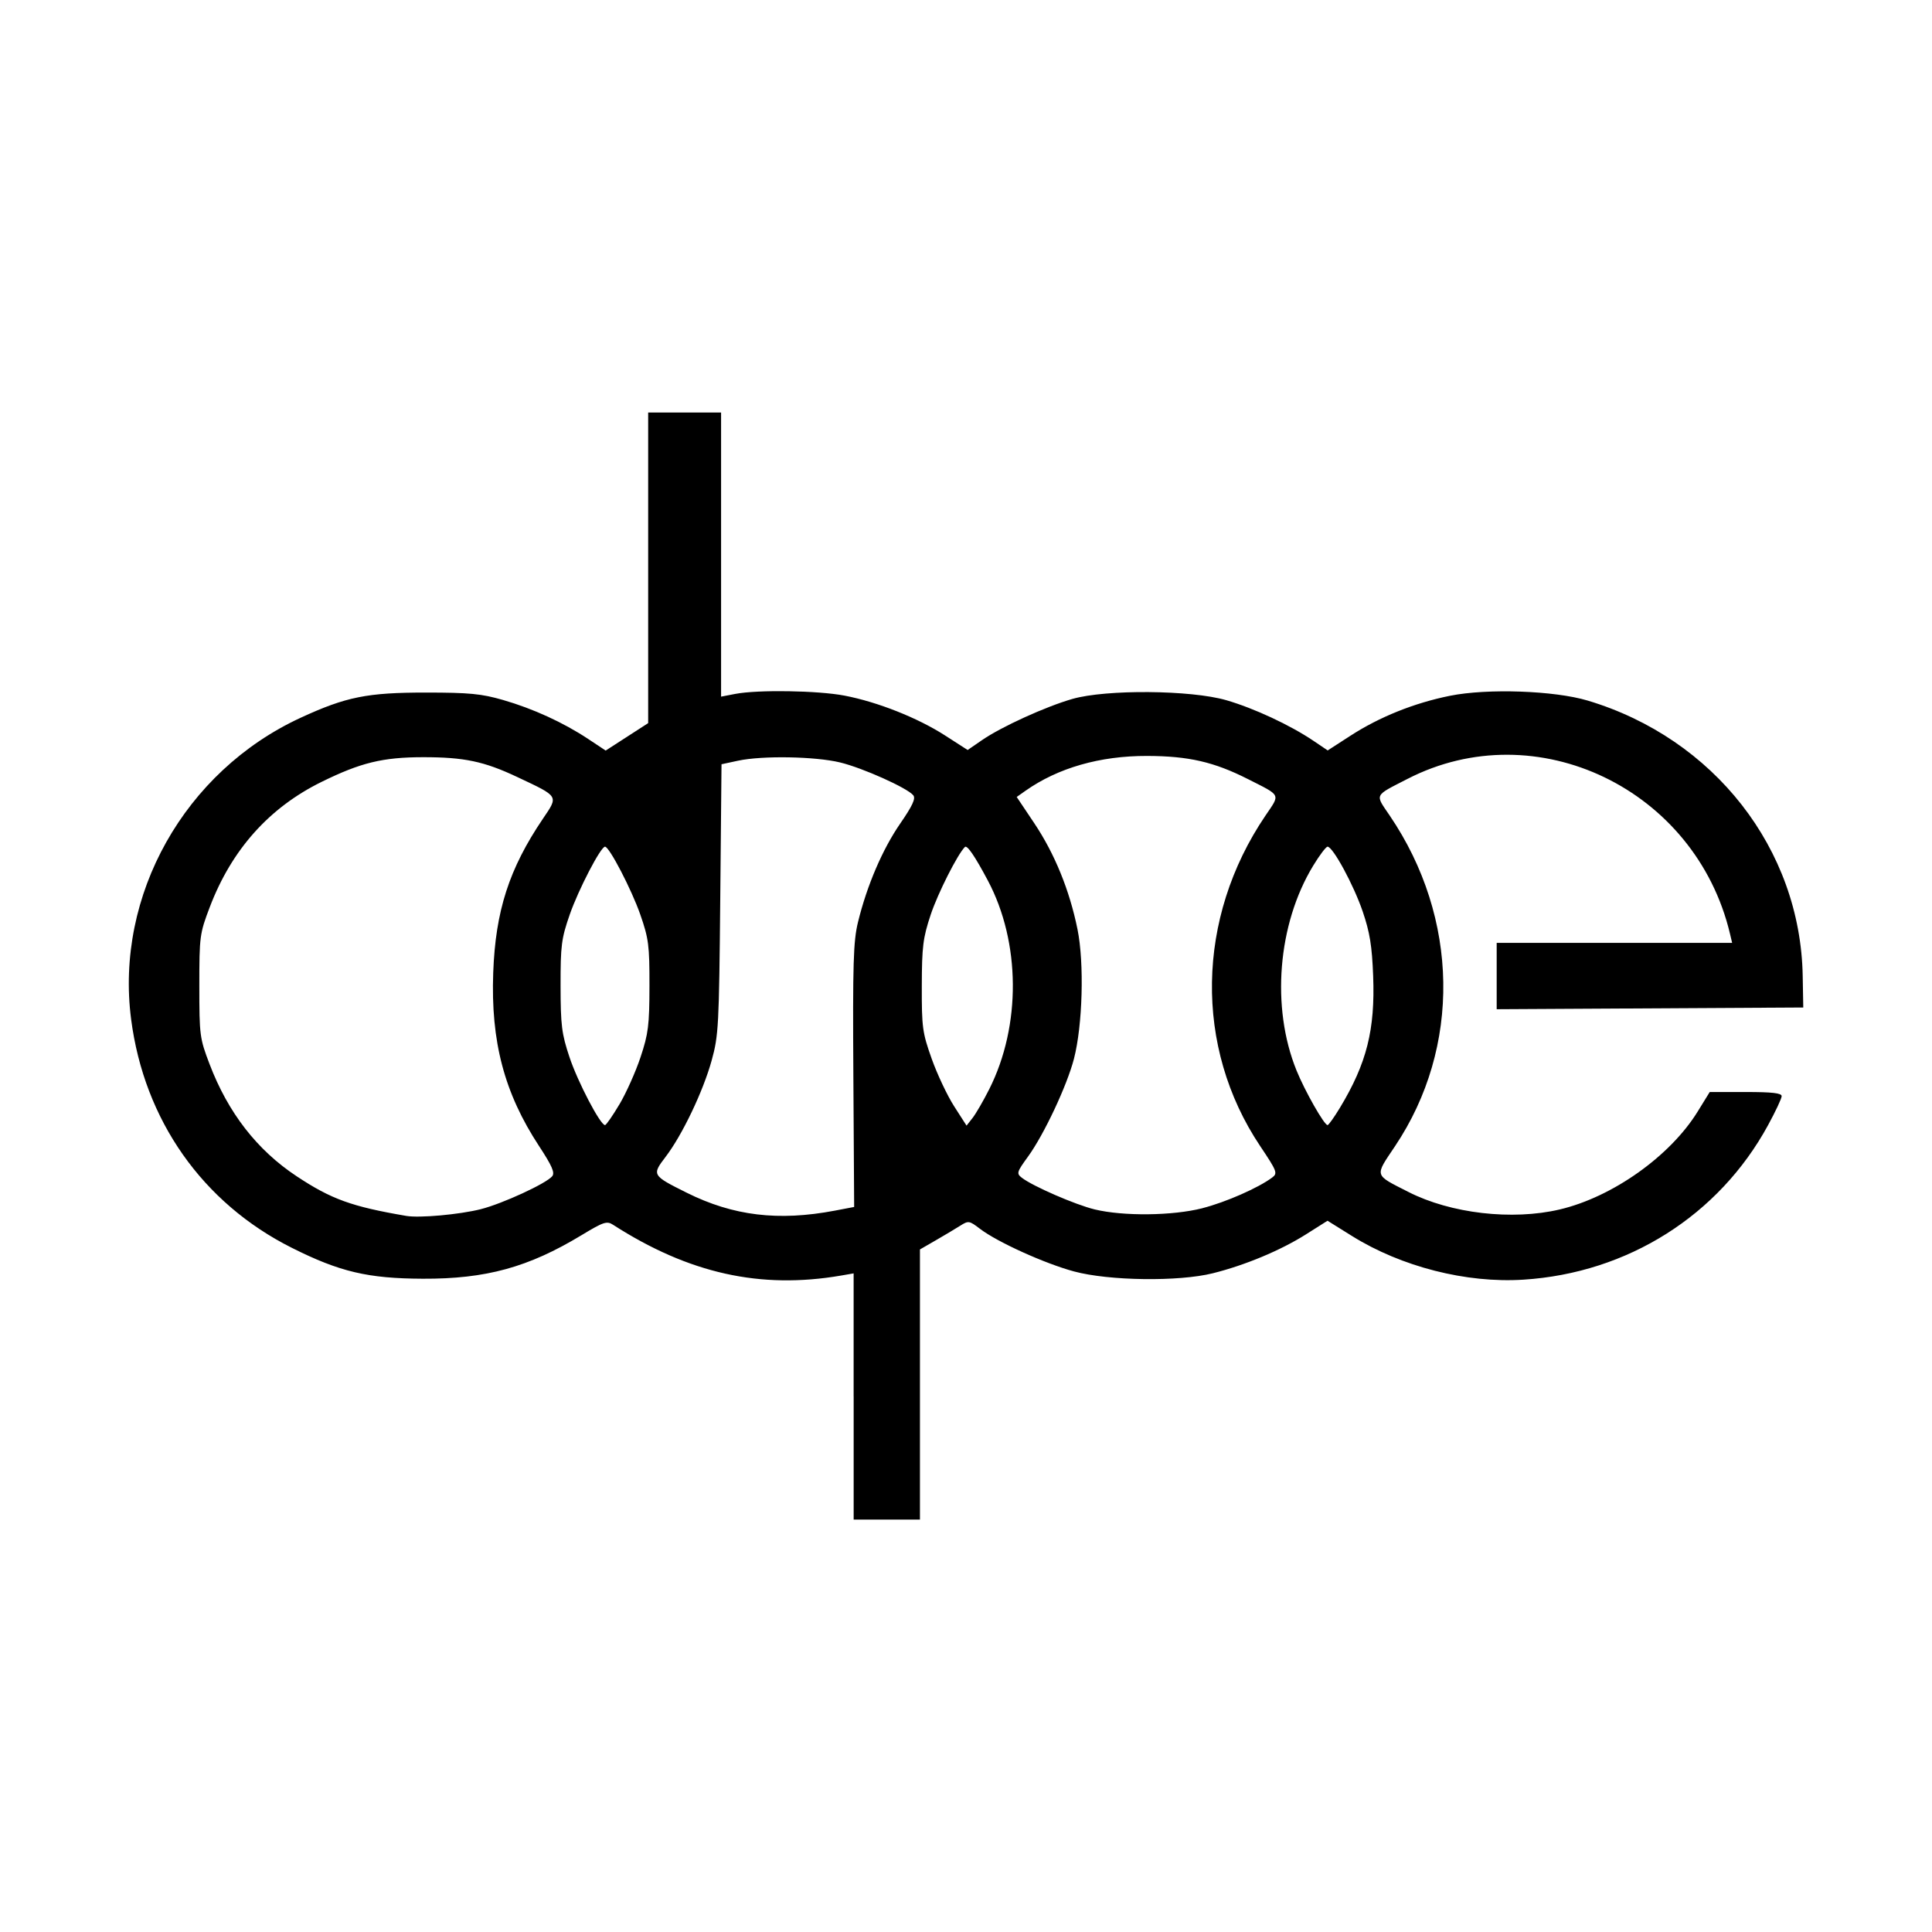
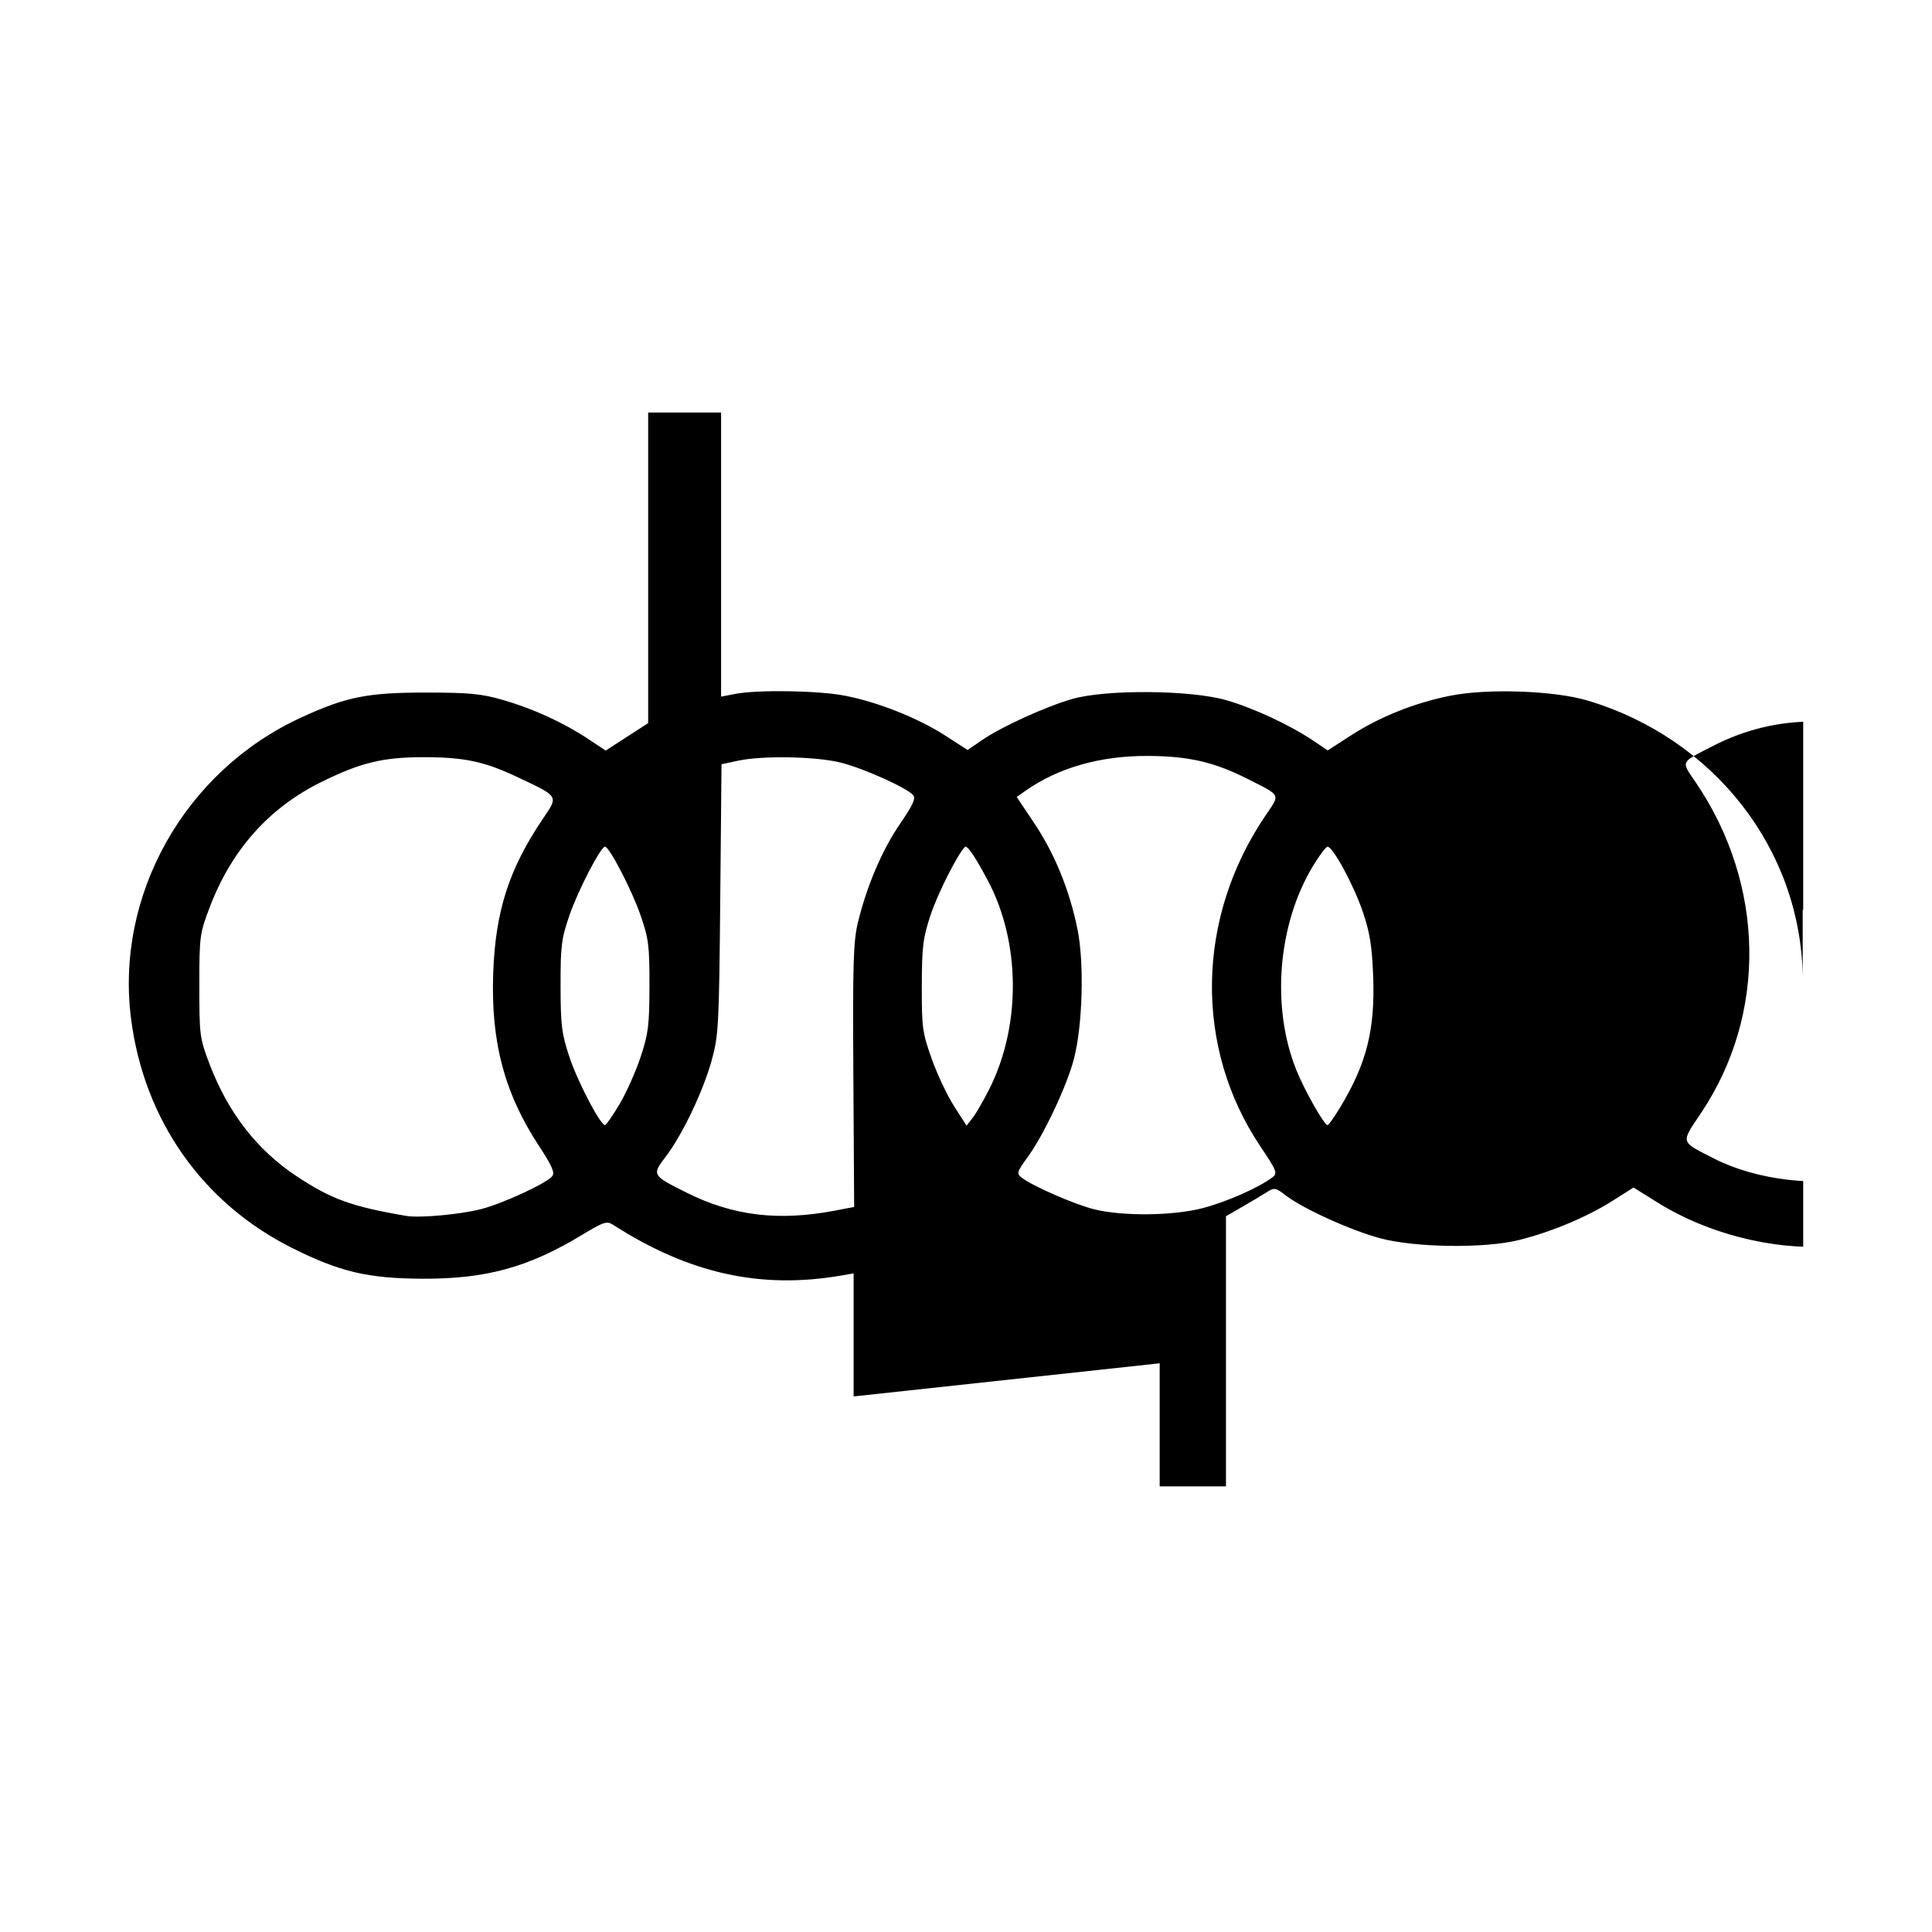
<svg xmlns="http://www.w3.org/2000/svg" width="1500" height="1500" viewBox="0 0 1500 1500">
  <svg x="100.0" y="320.261" width="1300" height="859.479" viewBox="0 0 505.19 334">
    org/2000/svg" viewBox="0 0 505.19 334"&gt;
-   <path id="path1066" d="M218.69,296.87v-37.13l-3.75.65c-24.37,4.19-45.96-.61-68.84-15.32-1.87-1.21-2.85-.88-9.5,3.14-16.05,9.71-28.84,13.22-47.91,13.14-16.55-.07-25.05-2.07-39.5-9.32C22.23,238.51,4.65,213.51.7,183.07c-4.87-37.45,16.14-74.81,51.15-90.97,13.7-6.32,20.1-7.61,37.84-7.6,13.04,0,16.73.36,23.23,2.24,9.04,2.61,18.13,6.77,25.62,11.72l5.34,3.54,6.41-4.14,6.41-4.14V0h22v85.73l4.25-.82c6.79-1.31,24.92-1.03,32.98.51,9.98,1.91,22.07,6.7,30.34,12.02l6.82,4.39,4.38-3.01c5.83-4.01,19.18-10.09,27.23-12.4,10.19-2.92,35.74-2.71,46.42.38,8.37,2.43,19.27,7.5,26.34,12.28l4.26,2.88,6.92-4.47c8.74-5.65,19.2-9.85,29.98-12.02,11.25-2.27,31.48-1.57,41.55,1.45,38.14,11.42,64.2,44.8,64.87,83.1l.17,9.5-46.25.26-46.25.26v-20.02h71.04l-.65-2.75c-10.39-43.68-58.4-66.73-97.3-46.72-10.23,5.26-9.84,4.46-5.34,11.1,20.94,30.86,21.56,69.87,1.59,99.7-6.21,9.28-6.45,8.48,4.02,13.82,12.76,6.51,31.31,8.66,45.64,5.29,15.93-3.74,33.34-16.09,41.64-29.54l3.64-5.9h10.86c8.03,0,10.85.33,10.84,1.25,0,.69-1.85,4.62-4.1,8.75-14.83,27.24-42.35,44.62-73.83,46.62-17.23,1.1-36.81-3.89-51.71-13.18l-7.38-4.6-6.55,4.14c-7.62,4.81-18.34,9.29-28.06,11.71-10.28,2.57-31.33,2.29-41.86-.55-8.84-2.38-23.14-8.86-28.38-12.86-3.25-2.48-3.48-2.51-6-.92-1.44.91-4.76,2.9-7.37,4.4l-4.75,2.74v40.75s0,40.75,0,40.75h-20v-37.13ZM106.19,240.37c6.48-1.63,19.72-7.72,21.55-9.93.87-1.05-.02-3.1-3.97-9.13-10.47-15.95-14.58-31.5-13.82-52.3.68-18.63,4.8-31.38,14.99-46.44,4.73-6.99,4.98-6.59-7.74-12.59-10-4.72-16-5.98-28.34-5.98s-19,1.7-30.66,7.43c-15.82,7.76-27.18,20.47-33.77,37.8-3.04,7.99-3.15,8.8-3.15,23.77s.12,15.81,3.09,23.61c5.59,14.67,14.33,25.92,26.26,33.82,10.46,6.93,16.62,9.16,33.08,11.97,4,.68,15.99-.4,22.5-2.03h0ZM213.02,240.81l5.83-1.11-.24-39.6c-.21-33.95-.01-40.57,1.4-46.34,2.69-11.02,7.38-21.97,12.72-29.71,3.74-5.43,4.75-7.61,3.95-8.57-1.85-2.23-15.22-8.23-22.05-9.89-7.54-1.83-23.46-2.11-30.82-.53l-4.98,1.07-.38,40.68c-.36,38.26-.51,41.16-2.59,48.68-2.58,9.34-8.88,22.52-13.89,29.08-4.19,5.49-4.12,5.61,6.37,10.84,14.01,6.98,27.65,8.63,44.68,5.4h0ZM323.92,240.07c7.05-1.8,16.92-6.14,21.07-9.26,1.68-1.27,1.45-1.88-3.64-9.48-19.97-29.83-19.34-68.84,1.59-99.7,4.5-6.64,4.87-5.88-5.25-11.01-10.26-5.2-17.96-6.97-30.5-7-14.18-.03-26.84,3.6-36.65,10.51l-2.65,1.87,5.29,7.9c6.18,9.23,10.67,20.26,13.06,32.06,2.06,10.18,1.54,28.97-1.08,39.05-2.1,8.1-9.05,22.88-13.86,29.5-3.39,4.67-3.52,5.09-1.87,6.37,3.26,2.54,16.16,8.15,21.98,9.56,8.67,2.1,23.53,1.93,32.51-.36h0ZM148.03,208.75c2.04-3.44,4.91-9.85,6.37-14.25,2.35-7.06,2.67-9.58,2.69-21.5.02-12.21-.24-14.27-2.76-21.5-2.61-7.51-9.35-20.5-10.65-20.5s-8.04,12.99-10.65,20.5c-2.51,7.23-2.78,9.29-2.76,21.5.02,11.92.33,14.44,2.69,21.5,2.49,7.48,9.3,20.5,10.72,20.5.35,0,2.3-2.81,4.34-6.25h0ZM259.62,204.14c9.64-19.14,9.46-44.31-.44-62.94-3.94-7.41-6.25-10.78-6.92-10.11-2.24,2.24-8.17,13.99-10.31,20.41-2.34,7.04-2.66,9.62-2.69,21.5-.03,12.54.18,14.11,2.99,22,1.66,4.67,4.71,11.12,6.77,14.33l3.74,5.83,1.83-2.33c1-1.28,3.27-5.19,5.03-8.69h0ZM365.43,209.75c8.07-13.38,10.63-23.53,10.01-39.75-.35-9.11-1.01-13.16-3.17-19.49-2.74-8.01-8.98-19.51-10.59-19.51-.47,0-2.43,2.59-4.35,5.76-10.7,17.61-12.74,42.71-5.02,61.74,2.52,6.22,8.36,16.5,9.37,16.5.32,0,2-2.36,3.75-5.25h0Z" />
+   <path id="path1066" d="M218.69,296.87v-37.13l-3.75.65c-24.37,4.19-45.96-.61-68.84-15.32-1.87-1.21-2.85-.88-9.5,3.14-16.05,9.71-28.84,13.22-47.91,13.14-16.55-.07-25.05-2.07-39.5-9.32C22.23,238.51,4.65,213.51.7,183.07c-4.87-37.45,16.14-74.81,51.15-90.97,13.7-6.32,20.1-7.61,37.84-7.6,13.04,0,16.73.36,23.23,2.24,9.04,2.61,18.13,6.77,25.62,11.72l5.34,3.54,6.41-4.14,6.41-4.14V0h22v85.73l4.25-.82c6.79-1.31,24.92-1.03,32.98.51,9.98,1.91,22.07,6.7,30.34,12.02l6.82,4.39,4.38-3.01c5.83-4.01,19.18-10.09,27.23-12.4,10.19-2.92,35.74-2.71,46.42.38,8.37,2.43,19.27,7.5,26.34,12.28l4.26,2.88,6.92-4.47c8.74-5.65,19.2-9.85,29.98-12.02,11.25-2.27,31.48-1.57,41.55,1.45,38.14,11.42,64.2,44.8,64.87,83.1v-20.02h71.04l-.65-2.75c-10.39-43.68-58.4-66.73-97.3-46.72-10.23,5.26-9.84,4.46-5.34,11.1,20.94,30.86,21.56,69.87,1.59,99.7-6.21,9.28-6.45,8.48,4.02,13.82,12.76,6.51,31.31,8.66,45.64,5.29,15.93-3.74,33.34-16.09,41.64-29.54l3.64-5.9h10.86c8.03,0,10.85.33,10.84,1.25,0,.69-1.85,4.62-4.1,8.75-14.83,27.24-42.35,44.62-73.83,46.62-17.23,1.1-36.81-3.89-51.71-13.18l-7.38-4.6-6.55,4.14c-7.62,4.81-18.34,9.29-28.06,11.71-10.28,2.57-31.33,2.29-41.86-.55-8.84-2.38-23.14-8.86-28.38-12.86-3.25-2.48-3.48-2.51-6-.92-1.44.91-4.76,2.9-7.37,4.4l-4.75,2.74v40.75s0,40.75,0,40.75h-20v-37.13ZM106.19,240.37c6.48-1.63,19.72-7.72,21.55-9.93.87-1.05-.02-3.1-3.97-9.13-10.47-15.95-14.58-31.5-13.82-52.3.68-18.63,4.8-31.38,14.99-46.44,4.73-6.99,4.98-6.59-7.74-12.59-10-4.72-16-5.98-28.34-5.98s-19,1.7-30.66,7.43c-15.82,7.76-27.18,20.47-33.77,37.8-3.04,7.99-3.15,8.8-3.15,23.77s.12,15.81,3.09,23.61c5.59,14.67,14.33,25.92,26.26,33.82,10.46,6.93,16.62,9.16,33.08,11.97,4,.68,15.99-.4,22.5-2.03h0ZM213.02,240.81l5.83-1.11-.24-39.6c-.21-33.95-.01-40.57,1.4-46.34,2.69-11.02,7.38-21.97,12.72-29.71,3.74-5.43,4.75-7.61,3.95-8.57-1.85-2.23-15.22-8.23-22.05-9.89-7.54-1.83-23.46-2.11-30.82-.53l-4.98,1.07-.38,40.68c-.36,38.26-.51,41.16-2.59,48.68-2.58,9.34-8.88,22.52-13.89,29.08-4.19,5.49-4.12,5.61,6.37,10.84,14.01,6.98,27.65,8.63,44.68,5.4h0ZM323.92,240.07c7.05-1.8,16.92-6.14,21.07-9.26,1.68-1.27,1.45-1.88-3.64-9.48-19.97-29.83-19.34-68.84,1.59-99.7,4.5-6.64,4.87-5.88-5.25-11.01-10.26-5.2-17.96-6.97-30.5-7-14.18-.03-26.84,3.6-36.65,10.51l-2.65,1.87,5.29,7.9c6.18,9.23,10.67,20.26,13.06,32.06,2.06,10.18,1.54,28.97-1.08,39.05-2.1,8.1-9.05,22.88-13.86,29.5-3.39,4.67-3.52,5.09-1.87,6.37,3.26,2.54,16.16,8.15,21.98,9.56,8.67,2.1,23.53,1.93,32.51-.36h0ZM148.03,208.75c2.04-3.44,4.91-9.85,6.37-14.25,2.35-7.06,2.67-9.58,2.69-21.5.02-12.21-.24-14.27-2.76-21.5-2.61-7.51-9.35-20.5-10.65-20.5s-8.04,12.99-10.65,20.5c-2.51,7.23-2.78,9.29-2.76,21.5.02,11.92.33,14.44,2.69,21.5,2.49,7.48,9.3,20.5,10.72,20.5.35,0,2.3-2.81,4.34-6.25h0ZM259.62,204.14c9.64-19.14,9.46-44.31-.44-62.94-3.94-7.41-6.25-10.78-6.92-10.11-2.24,2.24-8.17,13.99-10.31,20.41-2.34,7.04-2.66,9.62-2.69,21.5-.03,12.54.18,14.11,2.99,22,1.66,4.67,4.71,11.12,6.77,14.33l3.74,5.83,1.83-2.33c1-1.28,3.27-5.19,5.03-8.69h0ZM365.43,209.75c8.07-13.38,10.63-23.53,10.01-39.75-.35-9.11-1.01-13.16-3.17-19.49-2.74-8.01-8.98-19.51-10.59-19.51-.47,0-2.43,2.59-4.35,5.76-10.7,17.61-12.74,42.71-5.02,61.74,2.52,6.22,8.36,16.5,9.37,16.5.32,0,2-2.36,3.75-5.25h0Z" />
  </svg>
</svg>